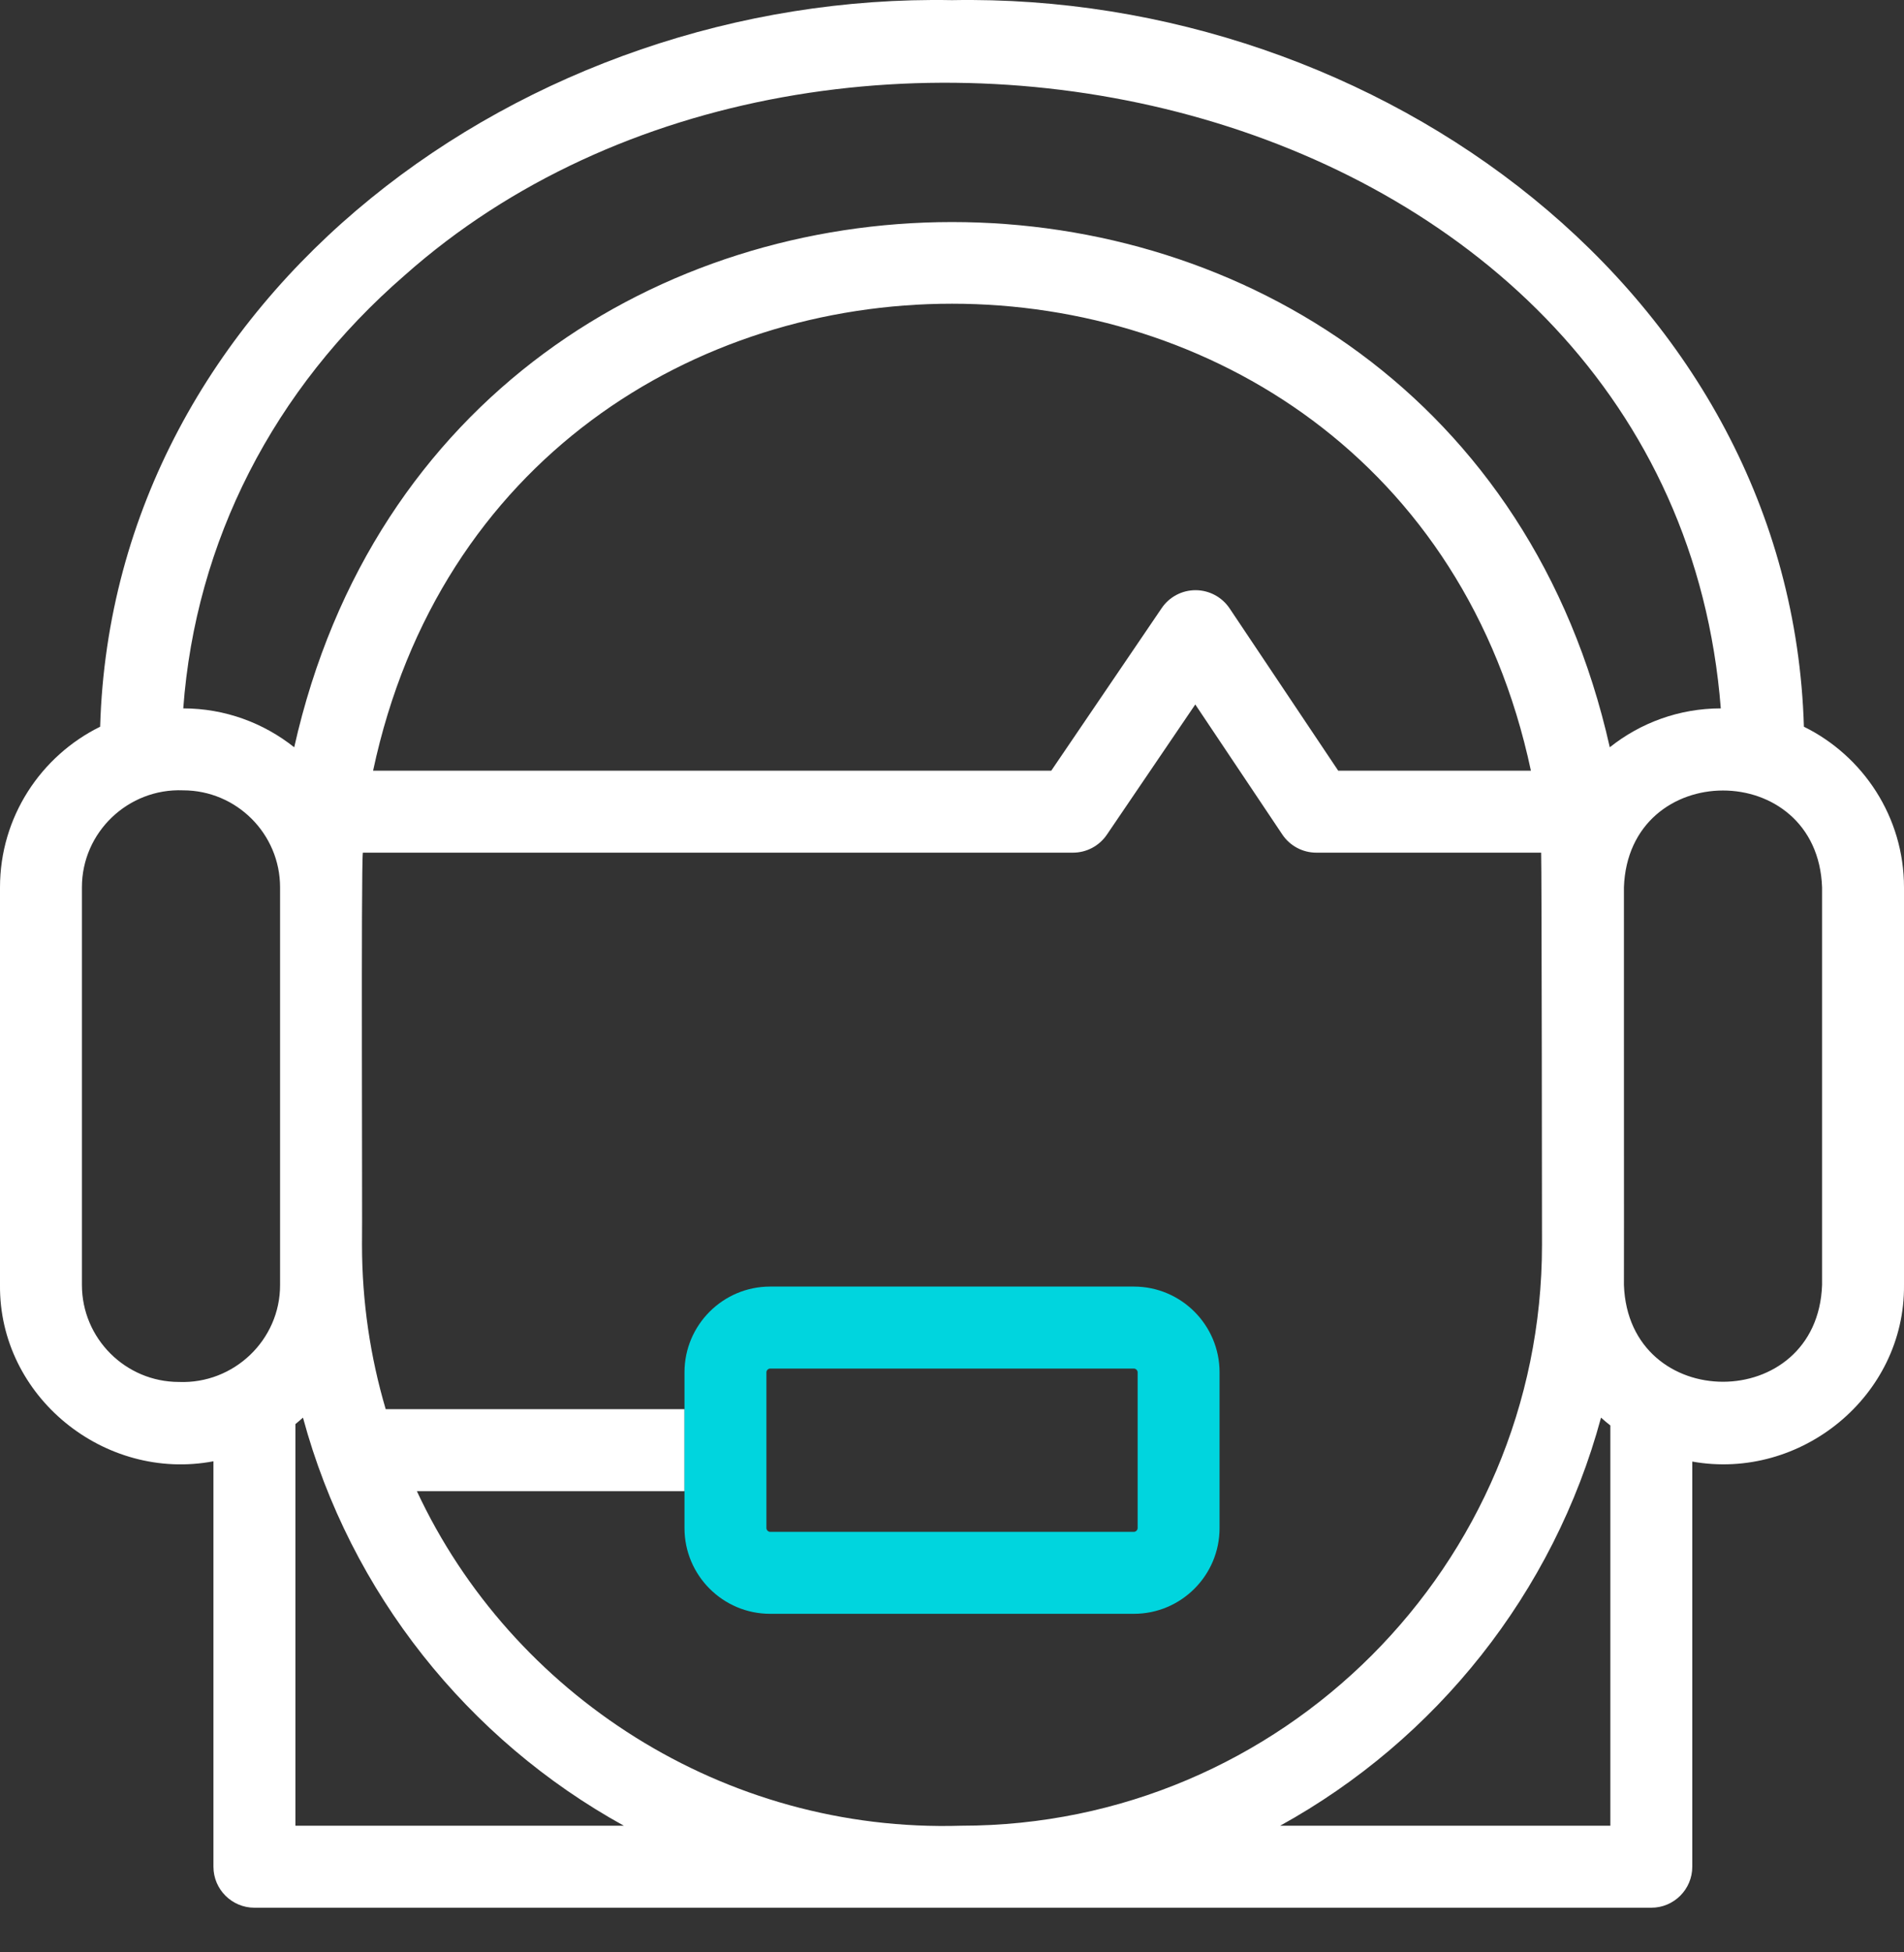
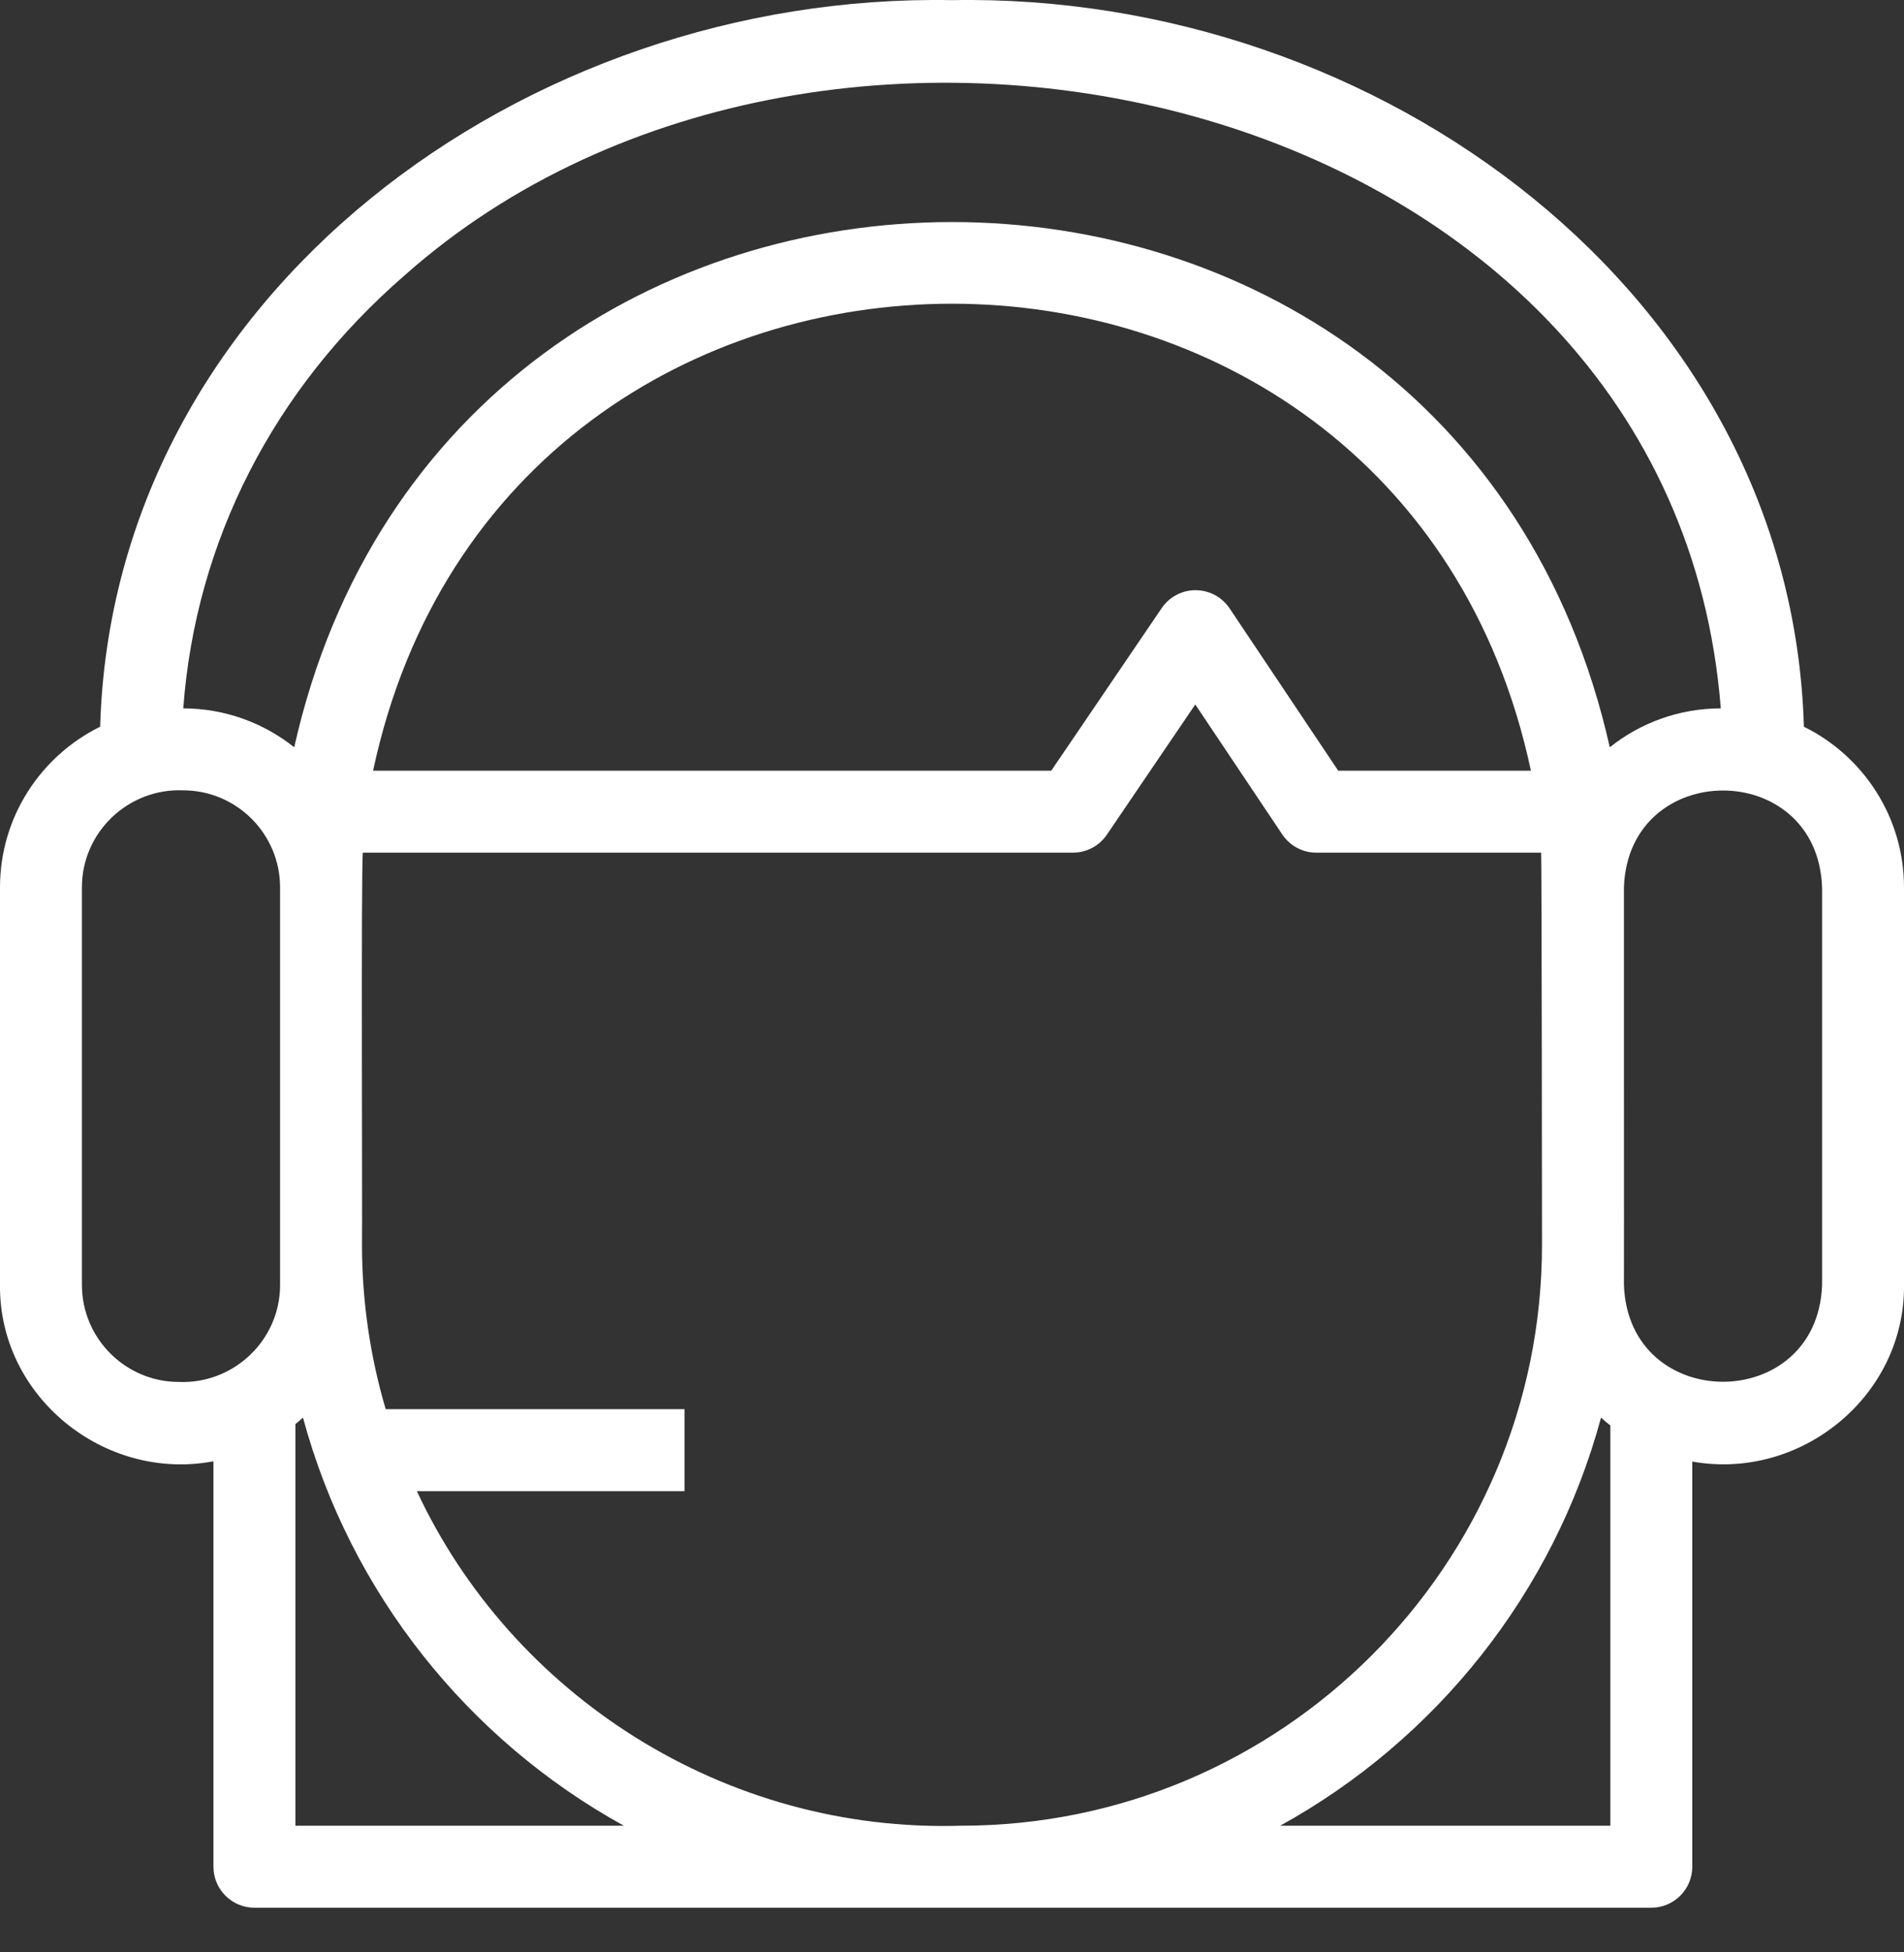
<svg xmlns="http://www.w3.org/2000/svg" width="40" height="41" viewBox="0 0 40 41" fill="none">
  <rect x="0" y="0" width="40" height="41" fill="#333333" stroke="none" />
  <path d="M37.897 15.261C37.63 6.18 28.962 -0.163 20 0.003C11.04 -0.164 2.368 6.182 2.104 15.261C0.859 15.874 0 17.156 0 18.635V26.983C-0.024 29.33 2.197 31.12 4.484 30.687V39.201C4.484 39.676 4.87 40.062 5.345 40.062H34.691C35.167 40.062 35.552 39.676 35.552 39.201V30.693C37.831 31.1 40.023 29.317 40 26.983V18.635C40 17.156 39.141 15.874 37.897 15.261ZM5.884 26.983C5.887 28.139 4.912 29.067 3.759 29.021C2.636 29.021 1.721 28.107 1.721 26.983V18.635C1.719 17.478 2.693 16.551 3.846 16.597C4.97 16.597 5.884 17.511 5.884 18.635C5.885 19.095 5.883 26.768 5.884 26.983ZM3.85 14.876C4.108 11.376 5.738 8.174 8.508 5.776C17.414 -2.126 35.136 1.914 36.151 14.876C35.27 14.877 34.46 15.182 33.819 15.693C30.514 0.981 9.48 0.992 6.181 15.693C5.54 15.183 4.73 14.877 3.85 14.876ZM32.162 16.185H28.114L25.832 12.776C25.672 12.538 25.405 12.395 25.119 12.394C24.833 12.393 24.565 12.534 24.405 12.771L22.085 16.185H7.838C10.626 3.104 29.379 3.114 32.162 16.185ZM6.206 38.34V29.906C6.26 29.862 6.313 29.817 6.365 29.77C7.361 33.454 9.834 36.536 13.106 38.34H6.206ZM8.758 31.315H14.38V29.593H8.103C7.78 28.498 7.605 27.339 7.605 26.14C7.615 25.685 7.583 18.183 7.623 17.906H22.541C22.826 17.906 23.092 17.765 23.253 17.529L25.111 14.794L26.939 17.524C27.099 17.763 27.367 17.906 27.654 17.906H32.377C32.389 18.123 32.395 26.14 32.395 26.14C32.395 32.867 26.922 38.34 20.195 38.34C15.204 38.493 10.749 35.583 8.758 31.315ZM33.831 38.34H26.894C30.167 36.536 32.639 33.454 33.635 29.77C33.698 29.828 33.764 29.882 33.831 29.935V38.34ZM38.279 26.983C38.184 29.694 34.212 29.696 34.116 26.983C34.12 26.799 34.113 19.066 34.116 18.635C34.211 15.924 38.183 15.921 38.279 18.635V26.983Z" fill="white" />
-   <path d="M23.821 33.89H16.179C15.187 33.89 14.38 33.083 14.38 32.09V28.818C14.38 27.826 15.187 27.018 16.179 27.018H23.821C24.814 27.018 25.621 27.826 25.621 28.818V32.09C25.621 33.083 24.814 33.89 23.821 33.89ZM16.179 28.74C16.139 28.74 16.101 28.777 16.101 28.818V32.09C16.101 32.131 16.139 32.169 16.179 32.169H23.821C23.862 32.169 23.9 32.131 23.9 32.09V28.818C23.9 28.777 23.862 28.74 23.821 28.74H16.179Z" fill="#00D5DE" />
</svg>